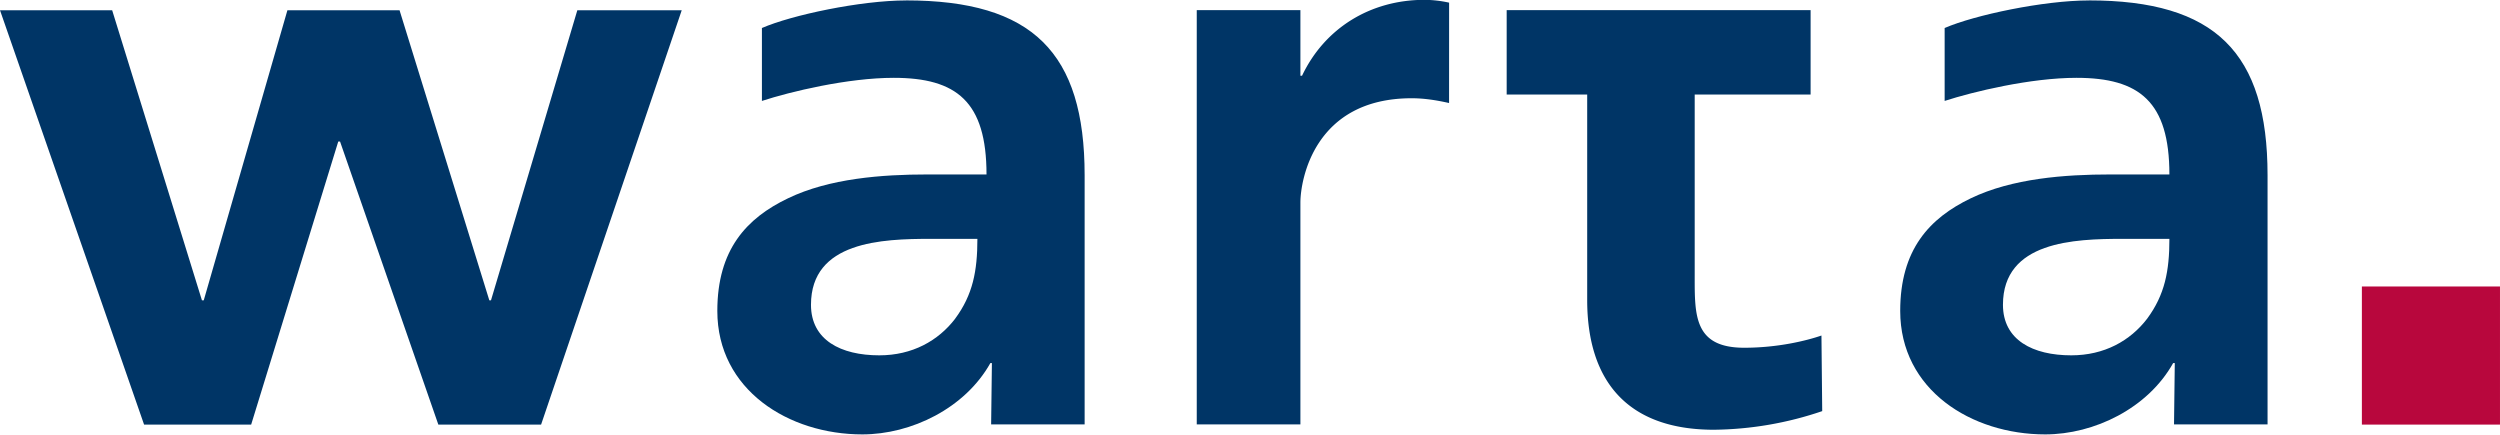
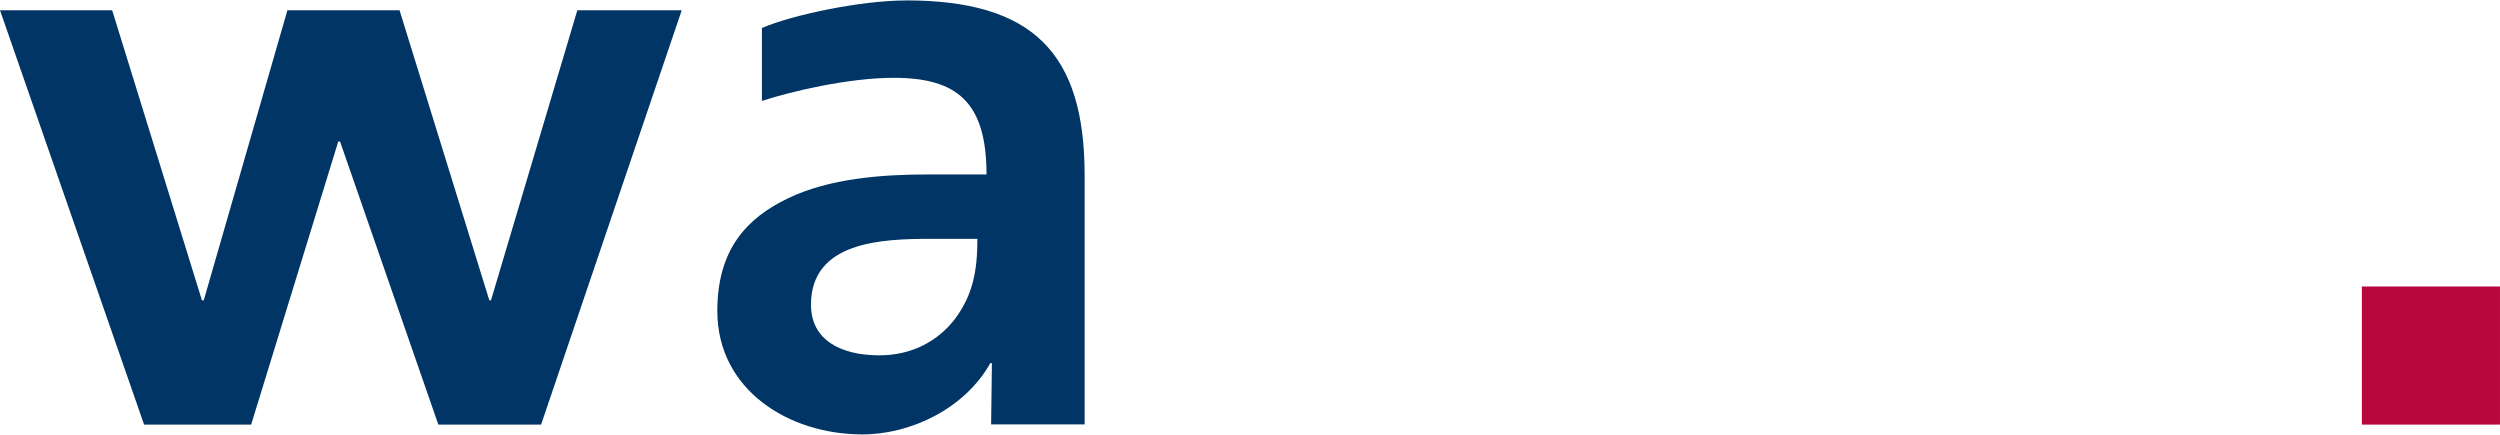
<svg xmlns="http://www.w3.org/2000/svg" width="300" height="52.15" viewBox="0 0 225 39.113" version="1.2">
  <defs>
    <clipPath id="a">
      <path d="M520 117.594h10v11.383h-10zm0 0" />
    </clipPath>
    <clipPath id="b">
-       <path d="M551 117.594h10v11.383h-10zm0 0" />
-     </clipPath>
+       </clipPath>
    <clipPath id="c">
-       <path d="M540 117.594h10v11.383h-10zm0 0" />
-     </clipPath>
+       </clipPath>
    <clipPath id="d">
      <path d="M532 117.594h8v11.383h-8zm0 0" />
    </clipPath>
  </defs>
  <path d="M212.57 38.214H225v-12.43h-12.43zm0 0" fill="#b8073d" />
  <path d="M51.958.926l-7.771 26.107h-.148L35.959.926H25.865l-7.53 26.107h-.161L10.094.926H0l12.966 37.288h9.637l7.839-25.476h.161l8.846 25.476h9.248L61.354.926zm0 0" fill="#003566" />
  <g clip-path="url(#a)" transform="matrix(3.436 0 0 3.436 -1723.048 -404.068)">
    <path d="M525.2 117.61c-1.184 0-2.993.382-3.774.722v1.91c.742-.242 2.246-.605 3.453-.605 1.648 0 2.43.625 2.43 2.531h-1.547c-1.184 0-2.57.102-3.653.625-1.086.52-1.851 1.344-1.851 2.95 0 2.07 1.87 3.234 3.797 3.234 1.285 0 2.691-.684 3.355-1.868h.04l-.02 1.606h2.449v-6.527c0-3.211-1.363-4.579-4.68-4.579m1.29 8.336c-.446.582-1.126.961-1.989.961-1.004 0-1.789-.398-1.789-1.324 0-1.664 1.867-1.727 3.133-1.727h1.226c0 .844-.12 1.465-.582 2.09" fill="#003566" />
  </g>
  <g clip-path="url(#b)" transform="matrix(3.436 0 0 3.436 -1723.048 -404.068)">
    <path d="M556.184 117.61c-1.184 0-2.993.382-3.778.722v1.91c.746-.242 2.25-.605 3.453-.605 1.649 0 2.434.625 2.434 2.531h-1.547c-1.187 0-2.57.102-3.656.625-1.082.52-1.848 1.344-1.848 2.95 0 2.07 1.867 3.234 3.797 3.234 1.285 0 2.691-.684 3.352-1.868h.043l-.02 1.606h2.45v-6.527c0-3.211-1.368-4.579-4.68-4.579m1.527 8.336c-.445.582-1.125.961-1.988.961-1.004 0-1.79-.398-1.79-1.324 0-1.664 1.868-1.727 3.133-1.727h1.227c0 .844-.121 1.465-.582 2.09" fill="#003566" />
  </g>
  <g clip-path="url(#c)" transform="matrix(3.436 0 0 3.436 -1723.048 -404.068)">
-     <path d="M548.895 120.074v-2.21h-7.961v2.21h2.109v5.38c0 2.167 1.094 3.401 3.32 3.401a9.06 9.06 0 0 0 2.836-.488l-.02-1.98c-.406.14-1.152.32-2.023.32-1.316 0-1.297-.848-1.297-1.883v-4.75zm0 0" fill="#003566" />
-   </g>
+     </g>
  <g clip-path="url(#d)" transform="matrix(3.436 0 0 3.436 -1723.048 -404.068)">
-     <path d="M539.426 117.668a3.122 3.122 0 0 0-.64-.074c-1.427 0-2.622.746-3.212 1.988h-.043v-1.719h-2.715v10.852h2.715v-5.809c0-.59.36-2.734 2.914-2.734.324 0 .649.05.98.125zm0 0" fill="#003566" />
-   </g>
+     </g>
</svg>